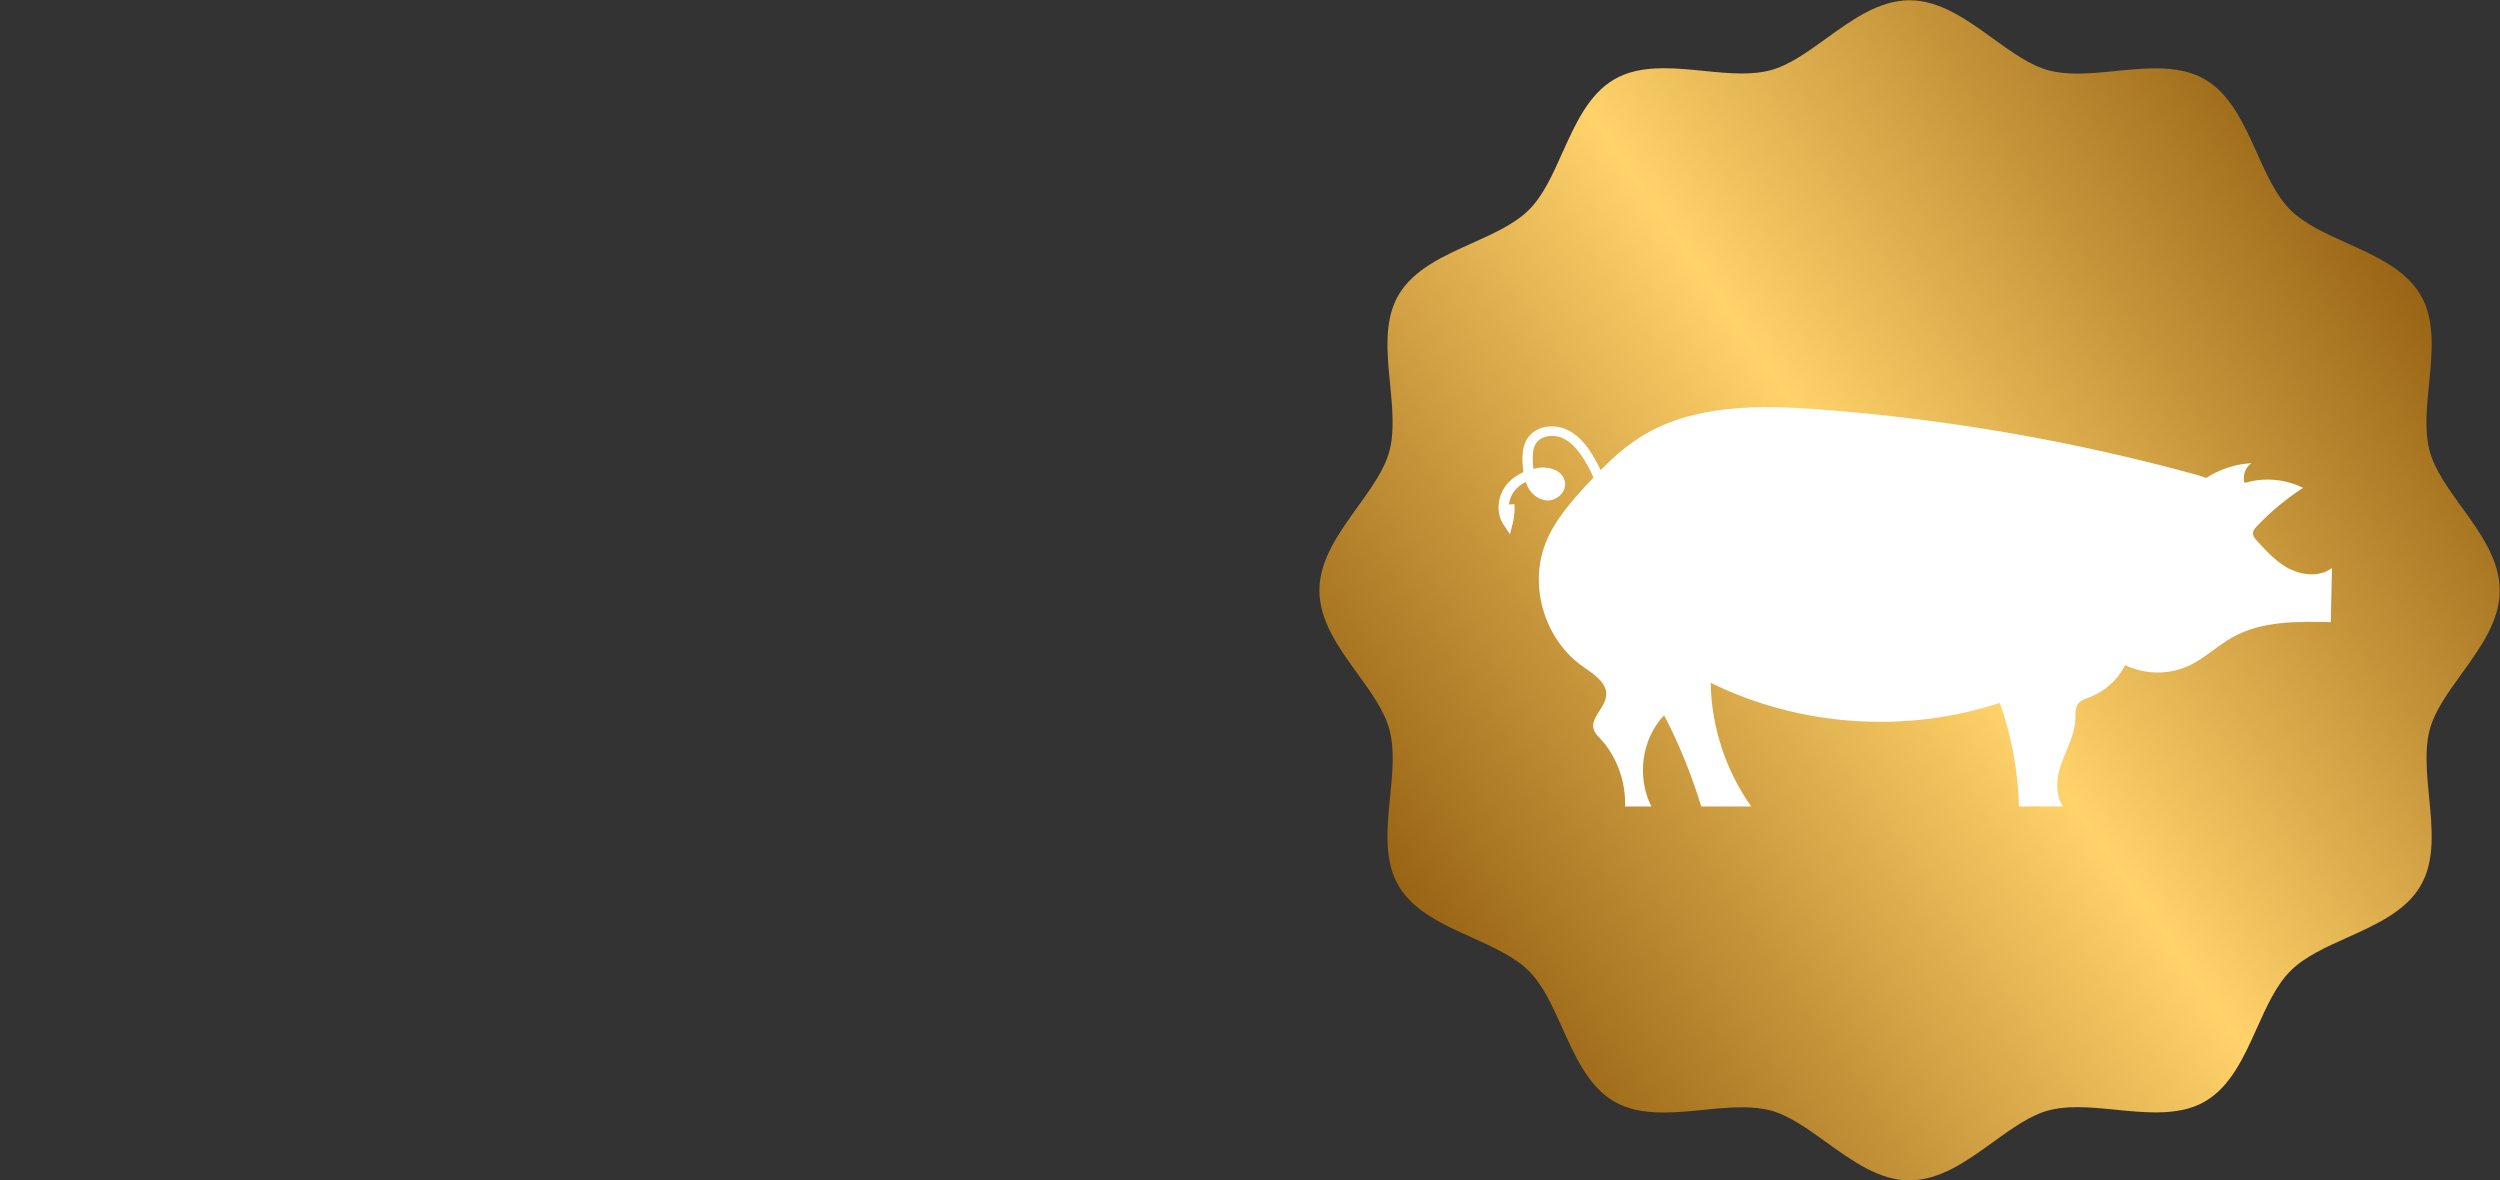
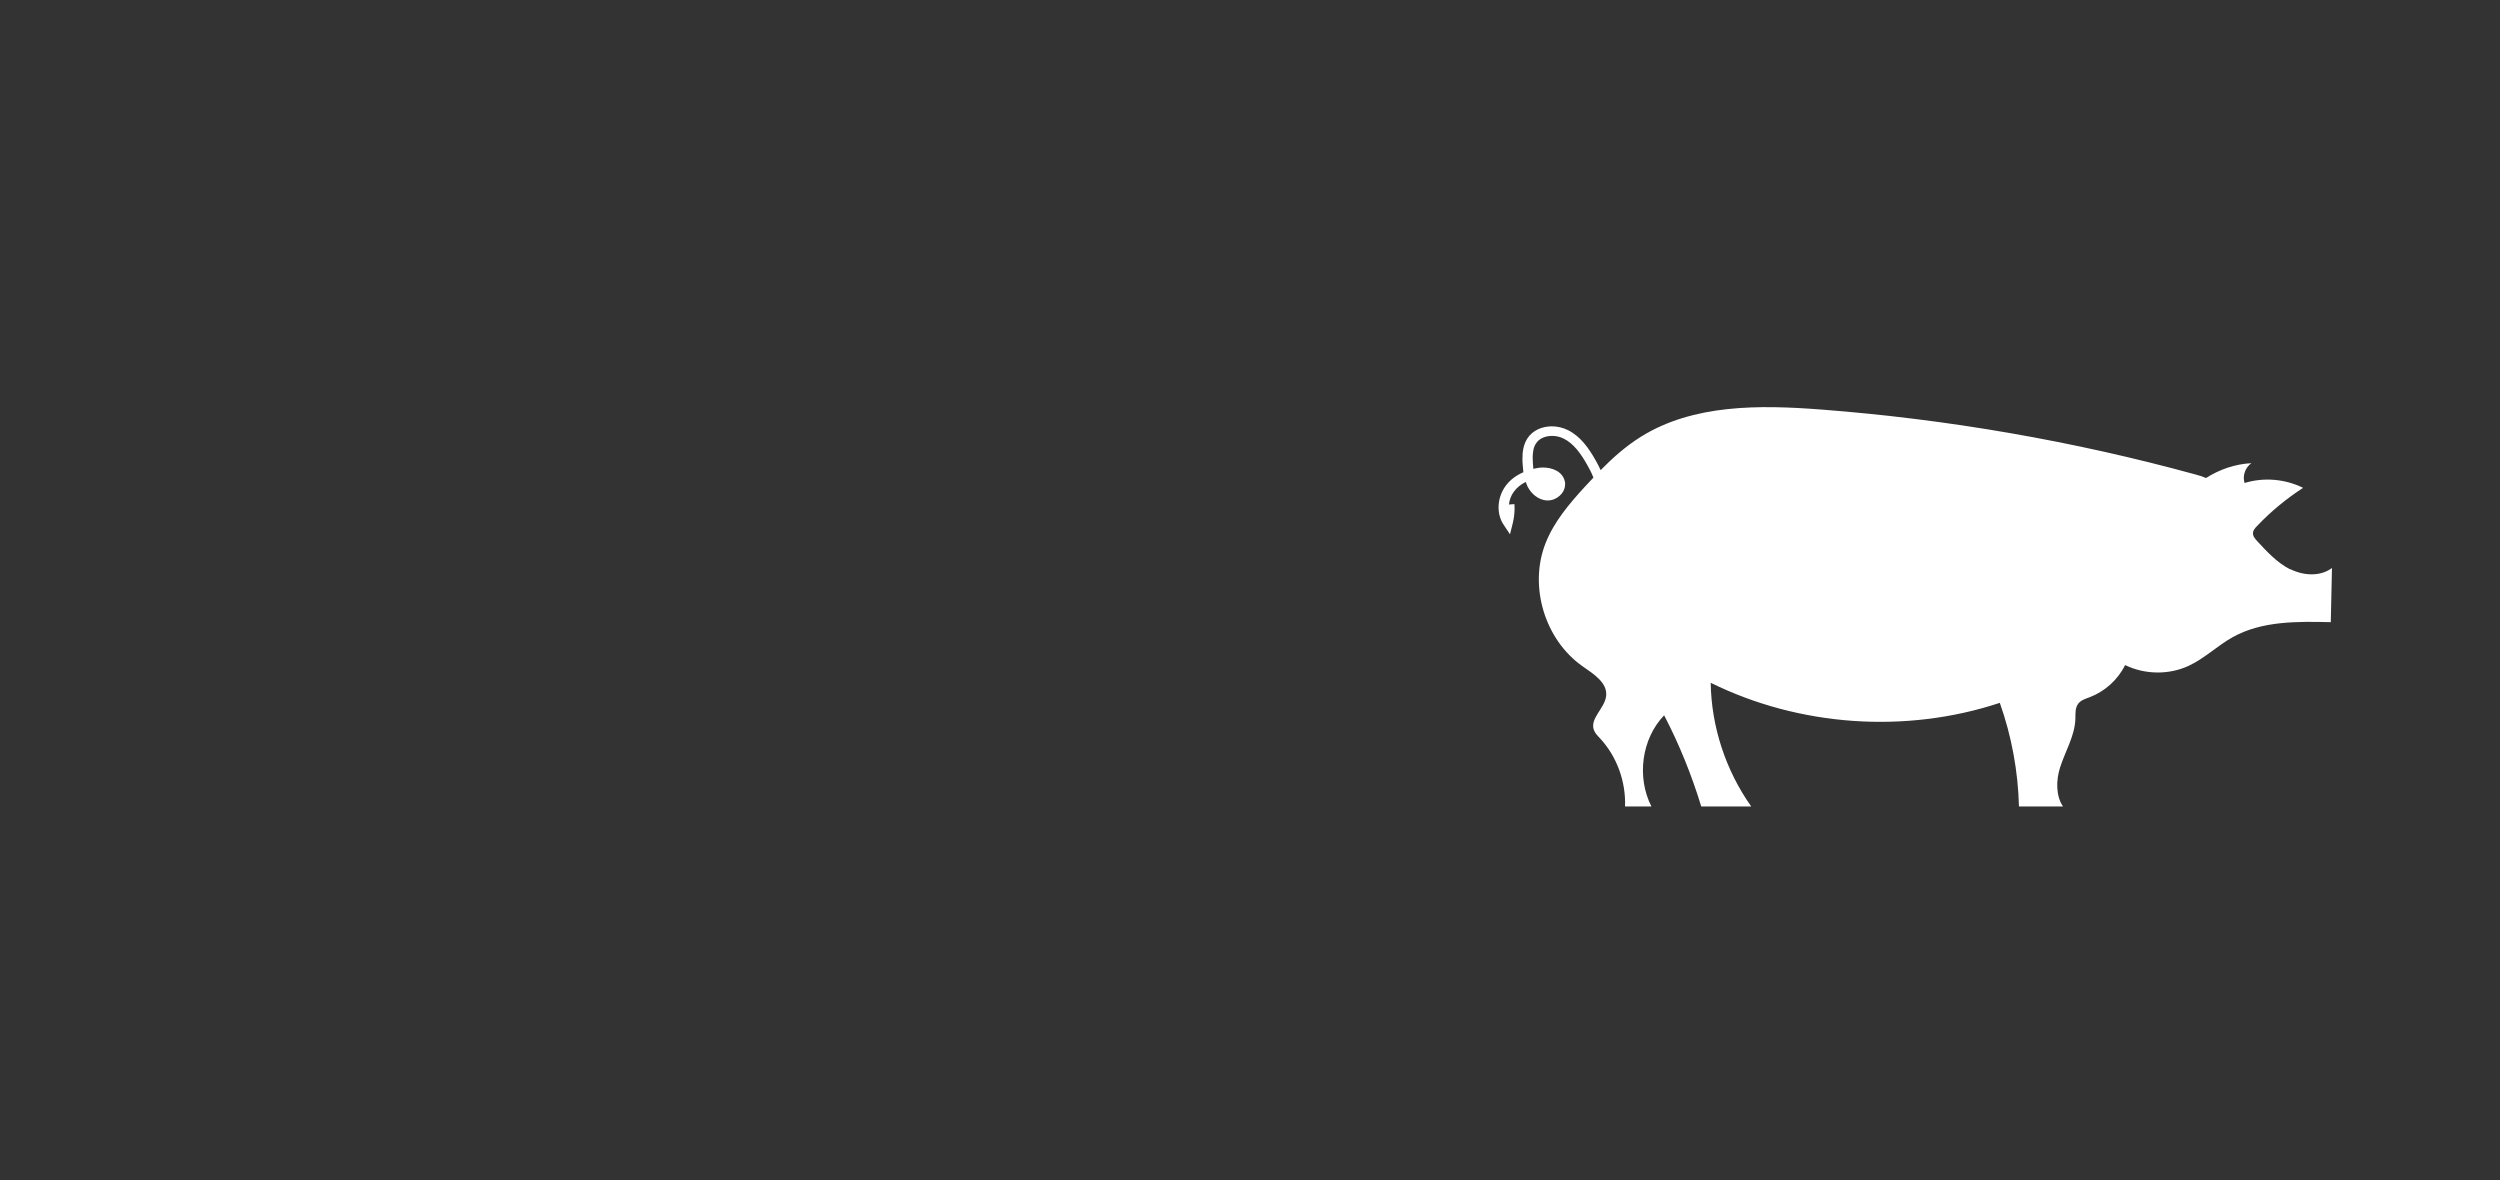
<svg xmlns="http://www.w3.org/2000/svg" id="Layer_2" viewBox="0 0 190.58 89.99">
  <rect x="0" y="0" width="190.58" height="89.99" fill="#333333" stroke="none" />
  <defs>
    <style>.cls-1{fill:#fff;}.cls-2{fill:none;}.cls-3{fill:url(#linear-gradient);}</style>
    <linearGradient id="linear-gradient" x1="108.85" y1="70.72" x2="182.32" y2="19.27" gradientUnits="userSpaceOnUse">
      <stop offset="0" stop-color="#996515" />
      <stop offset=".51" stop-color="#ffd26a" />
      <stop offset="1" stop-color="#996515" />
    </linearGradient>
  </defs>
  <g id="OBJECTS">
    <g>
-       <path class="cls-2" d="m44.99,89.99c-2.33,0-4.37-1.48-6.35-2.9-1.47-1.06-2.85-2.06-4.28-2.44-.61-.16-1.32-.24-2.17-.24-.95,0-1.96.1-2.95.2-1,.1-2.03.2-3.02.2-1.57,0-2.76-.26-3.75-.83-1.96-1.13-2.98-3.41-3.97-5.61-.76-1.68-1.47-3.27-2.55-4.35-1.08-1.08-2.67-1.79-4.34-2.55-2.2-.99-4.47-2.01-5.61-3.97-1.11-1.92-.87-4.38-.63-6.76.18-1.77.36-3.61-.05-5.11-.38-1.43-1.38-2.82-2.44-4.28-1.43-1.98-2.9-4.02-2.9-6.34s1.48-4.37,2.9-6.35c1.06-1.47,2.06-2.85,2.44-4.28.4-1.51.22-3.34.05-5.11-.24-2.38-.48-4.84.63-6.76,1.13-1.96,3.41-2.98,5.61-3.97,1.61-.72,3.27-1.47,4.35-2.55,1.08-1.08,1.79-2.66,2.54-4.34.99-2.2,2.01-4.47,3.97-5.61.99-.57,2.18-.84,3.76-.84.98,0,2.02.1,3.02.2.98.1,2,.2,2.94.2.84,0,1.55-.08,2.16-.24,1.43-.38,2.81-1.38,4.28-2.44,1.98-1.43,4.02-2.9,6.34-2.9s4.37,1.48,6.35,2.91c1.47,1.06,2.85,2.06,4.28,2.44.61.16,1.32.24,2.16.24.95,0,1.96-.1,2.94-.2,1-.1,2.03-.2,3.02-.2,1.58,0,2.77.27,3.75.83,1.95,1.13,2.98,3.4,3.97,5.6.72,1.61,1.47,3.27,2.55,4.35,1.08,1.08,2.66,1.79,4.34,2.55,2.2.99,4.48,2.02,5.61,3.97,1.11,1.92.87,4.38.63,6.76-.18,1.77-.36,3.6.05,5.11.38,1.43,1.38,2.81,2.44,4.28,1.43,1.98,2.9,4.02,2.9,6.35s-1.48,4.37-2.9,6.34c-1.06,1.47-2.06,2.85-2.44,4.28-.4,1.51-.22,3.34-.05,5.11.24,2.38.48,4.84-.63,6.76-1.13,1.96-3.4,2.98-5.6,3.97-1.61.72-3.27,1.47-4.34,2.55-1.08,1.08-1.83,2.74-2.55,4.35-.99,2.2-2.01,4.47-3.97,5.6-.98.57-2.17.83-3.75.83h0c-.98,0-2.02-.1-3.02-.2-.98-.1-2-.2-2.95-.2-.84,0-1.55.08-2.17.24-1.43.38-2.81,1.38-4.28,2.44-1.98,1.43-4.02,2.9-6.35,2.9Z" />
-       <path class="cls-3" d="m145.59,89.99c-2.33,0-4.37-1.48-6.35-2.9-1.47-1.06-2.85-2.06-4.28-2.44-.61-.16-1.32-.24-2.17-.24-.95,0-1.96.1-2.95.2-1,.1-2.03.2-3.02.2-1.57,0-2.76-.26-3.75-.83-1.96-1.13-2.98-3.41-3.97-5.61-.76-1.68-1.47-3.27-2.55-4.35-1.08-1.08-2.67-1.79-4.34-2.55-2.2-.99-4.47-2.01-5.61-3.97-1.11-1.92-.87-4.38-.63-6.76.18-1.77.36-3.61-.05-5.11-.38-1.43-1.38-2.82-2.44-4.28-1.43-1.98-2.9-4.02-2.9-6.34s1.48-4.37,2.9-6.35c1.06-1.47,2.06-2.85,2.44-4.28.4-1.51.22-3.34.05-5.11-.24-2.38-.48-4.84.63-6.76,1.13-1.96,3.41-2.98,5.61-3.97,1.61-.72,3.27-1.47,4.35-2.55,1.08-1.08,1.79-2.66,2.54-4.34.99-2.2,2.01-4.47,3.97-5.61.99-.57,2.18-.84,3.76-.84.98,0,2.02.1,3.02.2.98.1,2,.2,2.94.2.84,0,1.55-.08,2.16-.24,1.43-.38,2.81-1.38,4.28-2.44,1.98-1.43,4.02-2.9,6.34-2.9s4.37,1.48,6.35,2.91c1.47,1.06,2.85,2.06,4.28,2.44.61.16,1.32.24,2.16.24.95,0,1.96-.1,2.94-.2,1-.1,2.03-.2,3.02-.2,1.58,0,2.77.27,3.75.83,1.95,1.13,2.98,3.4,3.97,5.6.72,1.61,1.47,3.27,2.55,4.35,1.08,1.08,2.66,1.79,4.34,2.55,2.2.99,4.48,2.02,5.61,3.97,1.11,1.92.87,4.38.63,6.76-.18,1.77-.36,3.6.05,5.11.38,1.43,1.38,2.81,2.44,4.28,1.43,1.98,2.9,4.02,2.9,6.35s-1.48,4.37-2.9,6.34c-1.06,1.47-2.06,2.85-2.44,4.28-.4,1.51-.22,3.34-.05,5.11.24,2.38.48,4.84-.63,6.76-1.13,1.96-3.4,2.98-5.6,3.97-1.61.72-3.27,1.47-4.34,2.55-1.08,1.08-1.83,2.74-2.55,4.35-.99,2.2-2.01,4.47-3.97,5.6-.98.57-2.17.83-3.75.83h0c-.98,0-2.02-.1-3.02-.2-.98-.1-2-.2-2.95-.2-.84,0-1.55.08-2.17.24-1.43.38-2.81,1.38-4.28,2.44-1.98,1.43-4.02,2.9-6.35,2.9Z" />
      <path class="cls-1" d="m174.6,43.41c-1-.5-1.77-1.34-2.53-2.16-.16-.18-.34-.38-.32-.62.01-.21.16-.38.31-.53,1.05-1.11,2.23-2.08,3.51-2.91-1.37-.68-3-.82-4.46-.37-.18-.54.05-1.19.52-1.51-1.23.06-2.42.47-3.46,1.13-.22-.1-.47-.18-.77-.26-9.33-2.56-18.91-4.22-28.57-4.96-4.7-.36-9.75-.42-13.75,2.08-1.13.71-2.13,1.59-3.06,2.54-.12-.27-.26-.54-.4-.78-.49-.86-1.11-1.78-2.09-2.27-.38-.19-.81-.29-1.23-.29-.71,0-1.45.28-1.87.93-.3.48-.37,1.01-.37,1.5,0,.18,0,.35.02.51h0c.01.18.03.37.05.56-.53.23-1.01.57-1.36,1.05-.34.47-.53,1.05-.53,1.63,0,.46.12.93.39,1.33l.48.72.21-.84c.09-.37.14-.75.14-1.14,0-.11,0-.21-.01-.32l-.42.03c.04-.35.16-.69.37-.97.23-.32.54-.57.91-.75.04.11.08.22.13.33.14.28.34.54.59.73.25.2.57.34.92.35h.05c.34,0,.65-.14.89-.35.24-.21.42-.52.42-.88v-.16s-.01,0-.01,0c-.06-.42-.35-.73-.67-.89-.32-.17-.68-.23-1.02-.23-.08,0-.16,0-.23.01-.16.02-.33.06-.49.09-.01-.12-.02-.24-.03-.37h0c0-.16-.02-.31-.02-.47,0-.43.06-.81.25-1.09.24-.38.7-.58,1.23-.58.31,0,.62.07.89.21.75.37,1.3,1.14,1.77,1.97.19.33.36.66.49,1-.21.22-.42.45-.63.67-1.2,1.31-2.37,2.68-3.02,4.33-1.29,3.28-.06,7.36,2.82,9.38.83.58,1.91,1.25,1.8,2.26-.1.95-1.27,1.72-.93,2.61.09.24.28.43.46.62,1.29,1.39,1.98,3.31,1.91,5.2h2.01c-1.13-2.22-.76-5.15.97-6.95,1.16,2.22,2.1,4.56,2.83,6.95h3.81c-1.94-2.74-3.04-6.07-3.09-9.43,6.77,3.34,14.87,3.9,22.04,1.53.9,2.54,1.39,5.21,1.46,7.9h3.36c-.55-.79-.54-1.99-.23-2.96.39-1.24,1.12-2.4,1.17-3.7.01-.41-.03-.85.22-1.18.21-.27.55-.37.87-.49,1.16-.44,2.15-1.33,2.7-2.45,1.5.73,3.33.76,4.84.06,1.21-.56,2.19-1.53,3.35-2.18,2.23-1.25,4.93-1.21,7.49-1.15.03-1.38.06-2.75.09-4.13-.89.67-2.17.59-3.17.09Z" />
    </g>
  </g>
</svg>